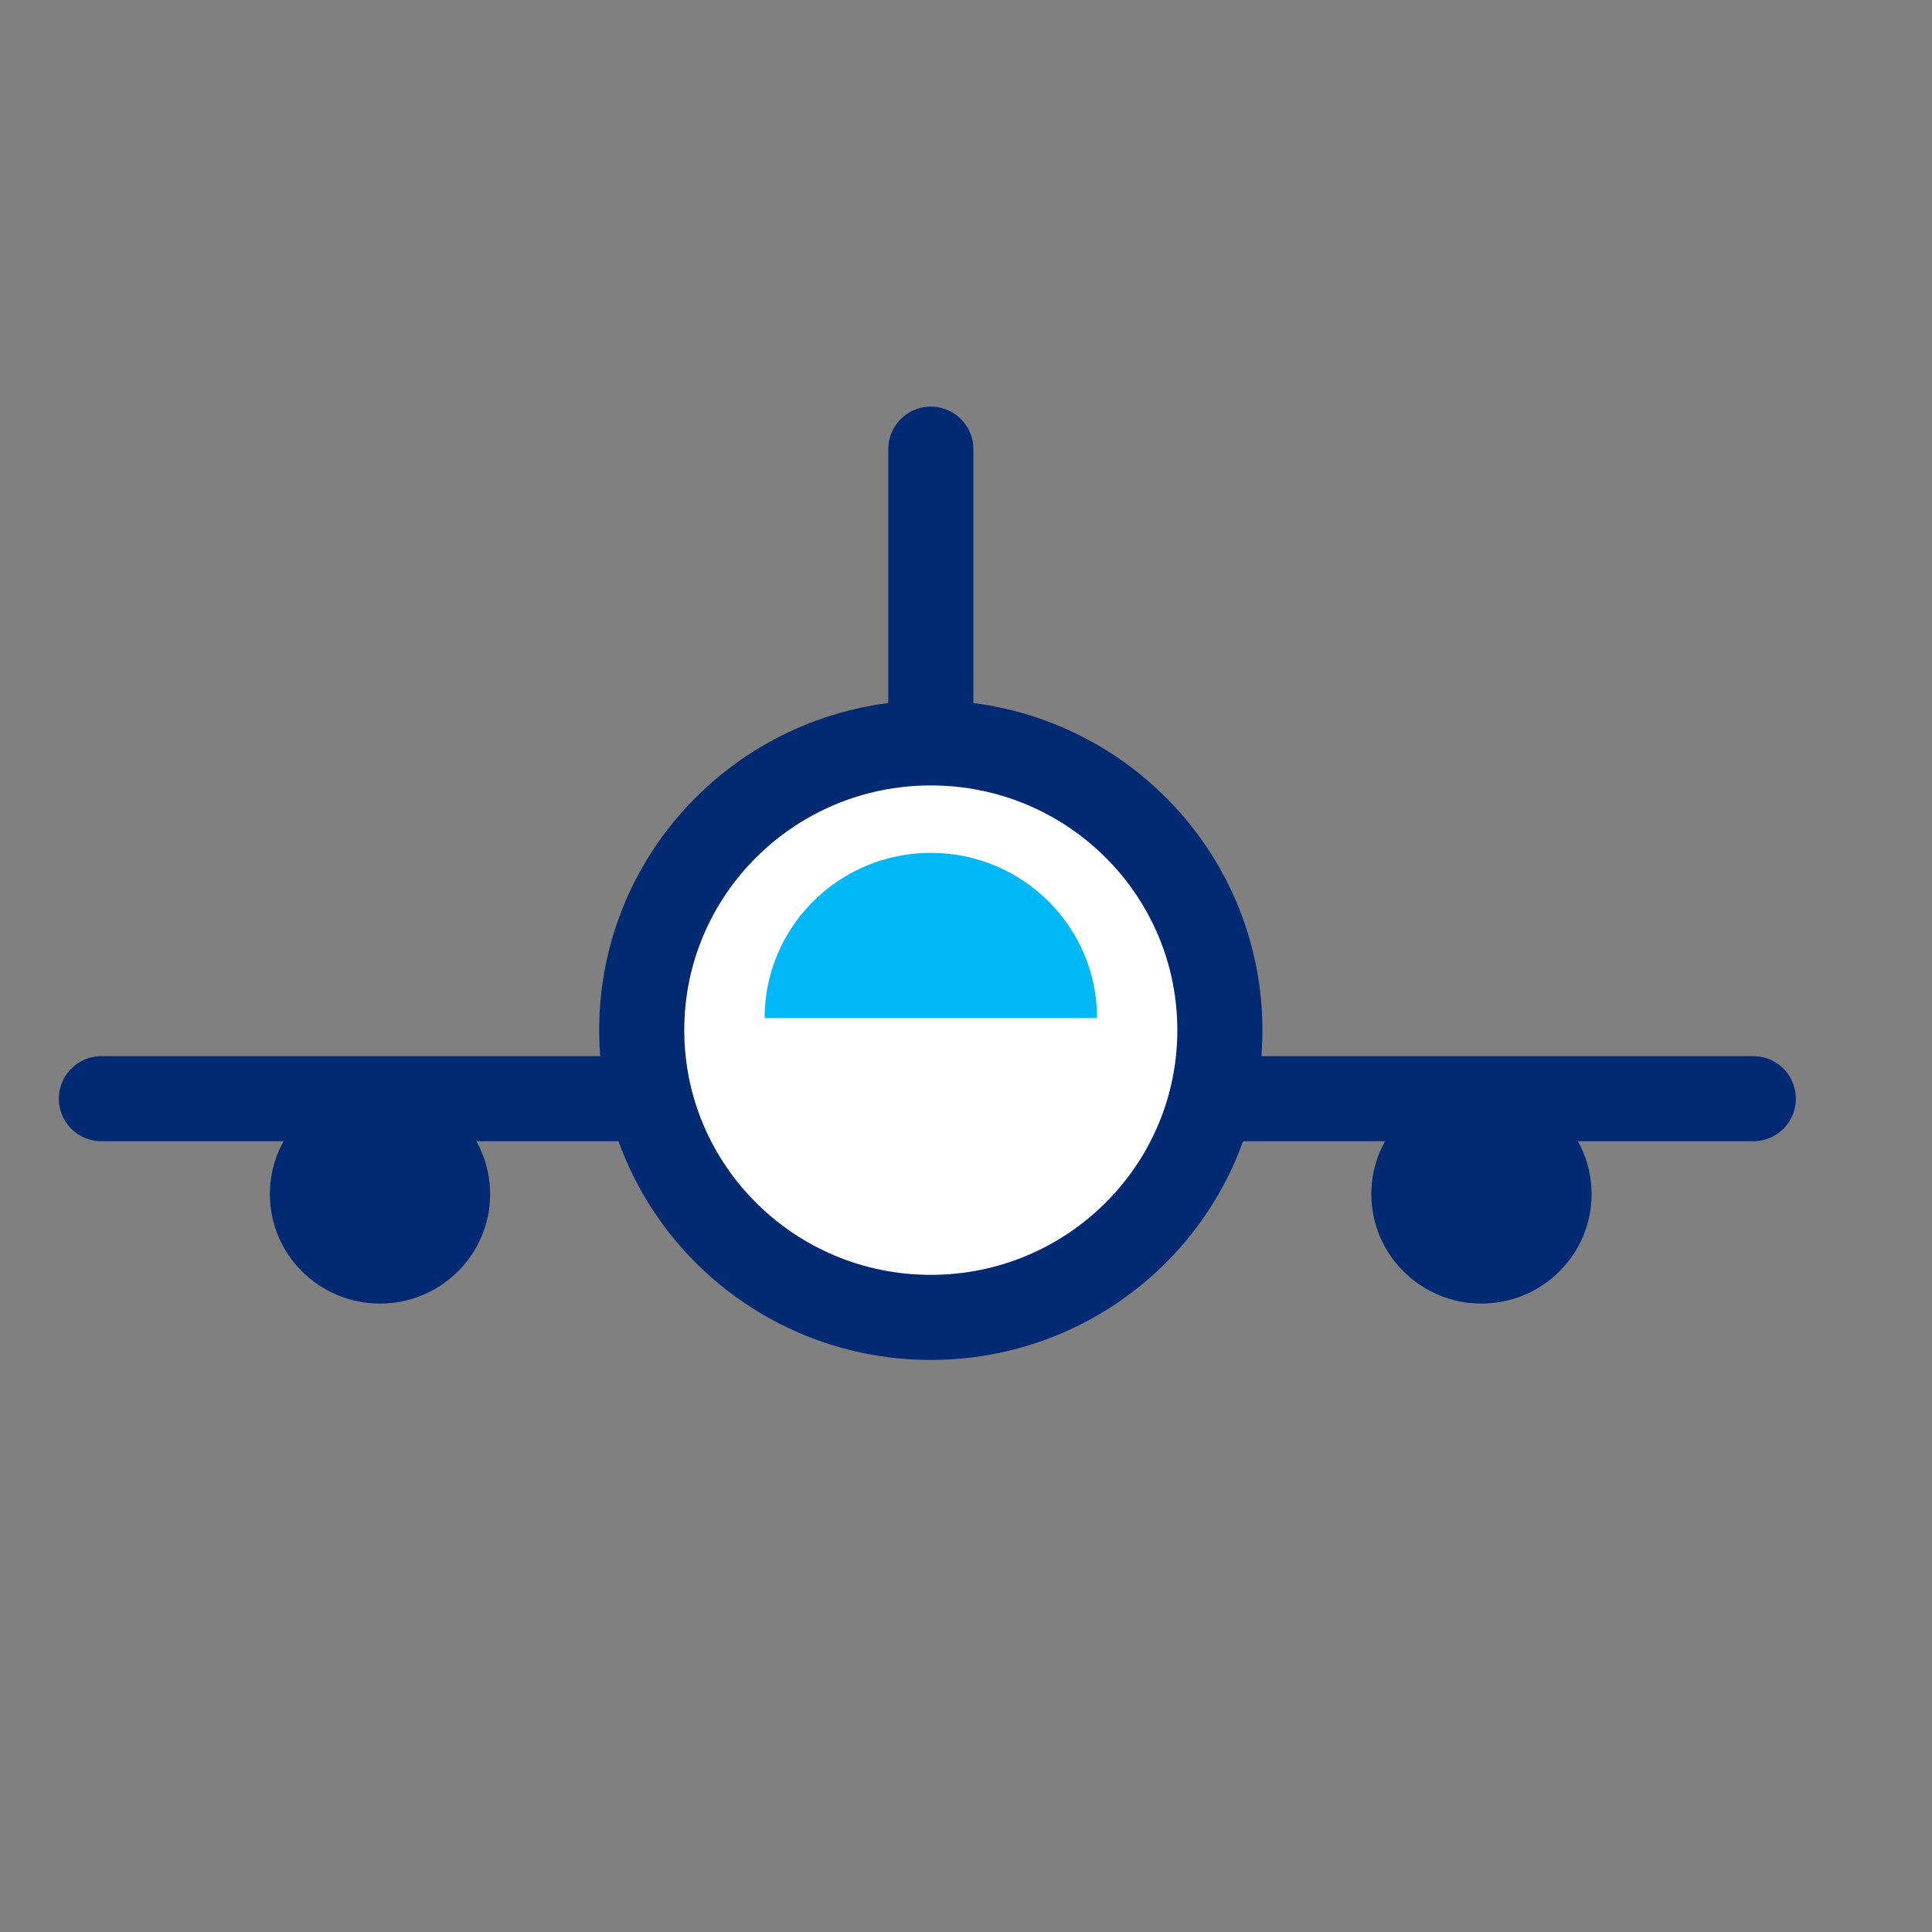
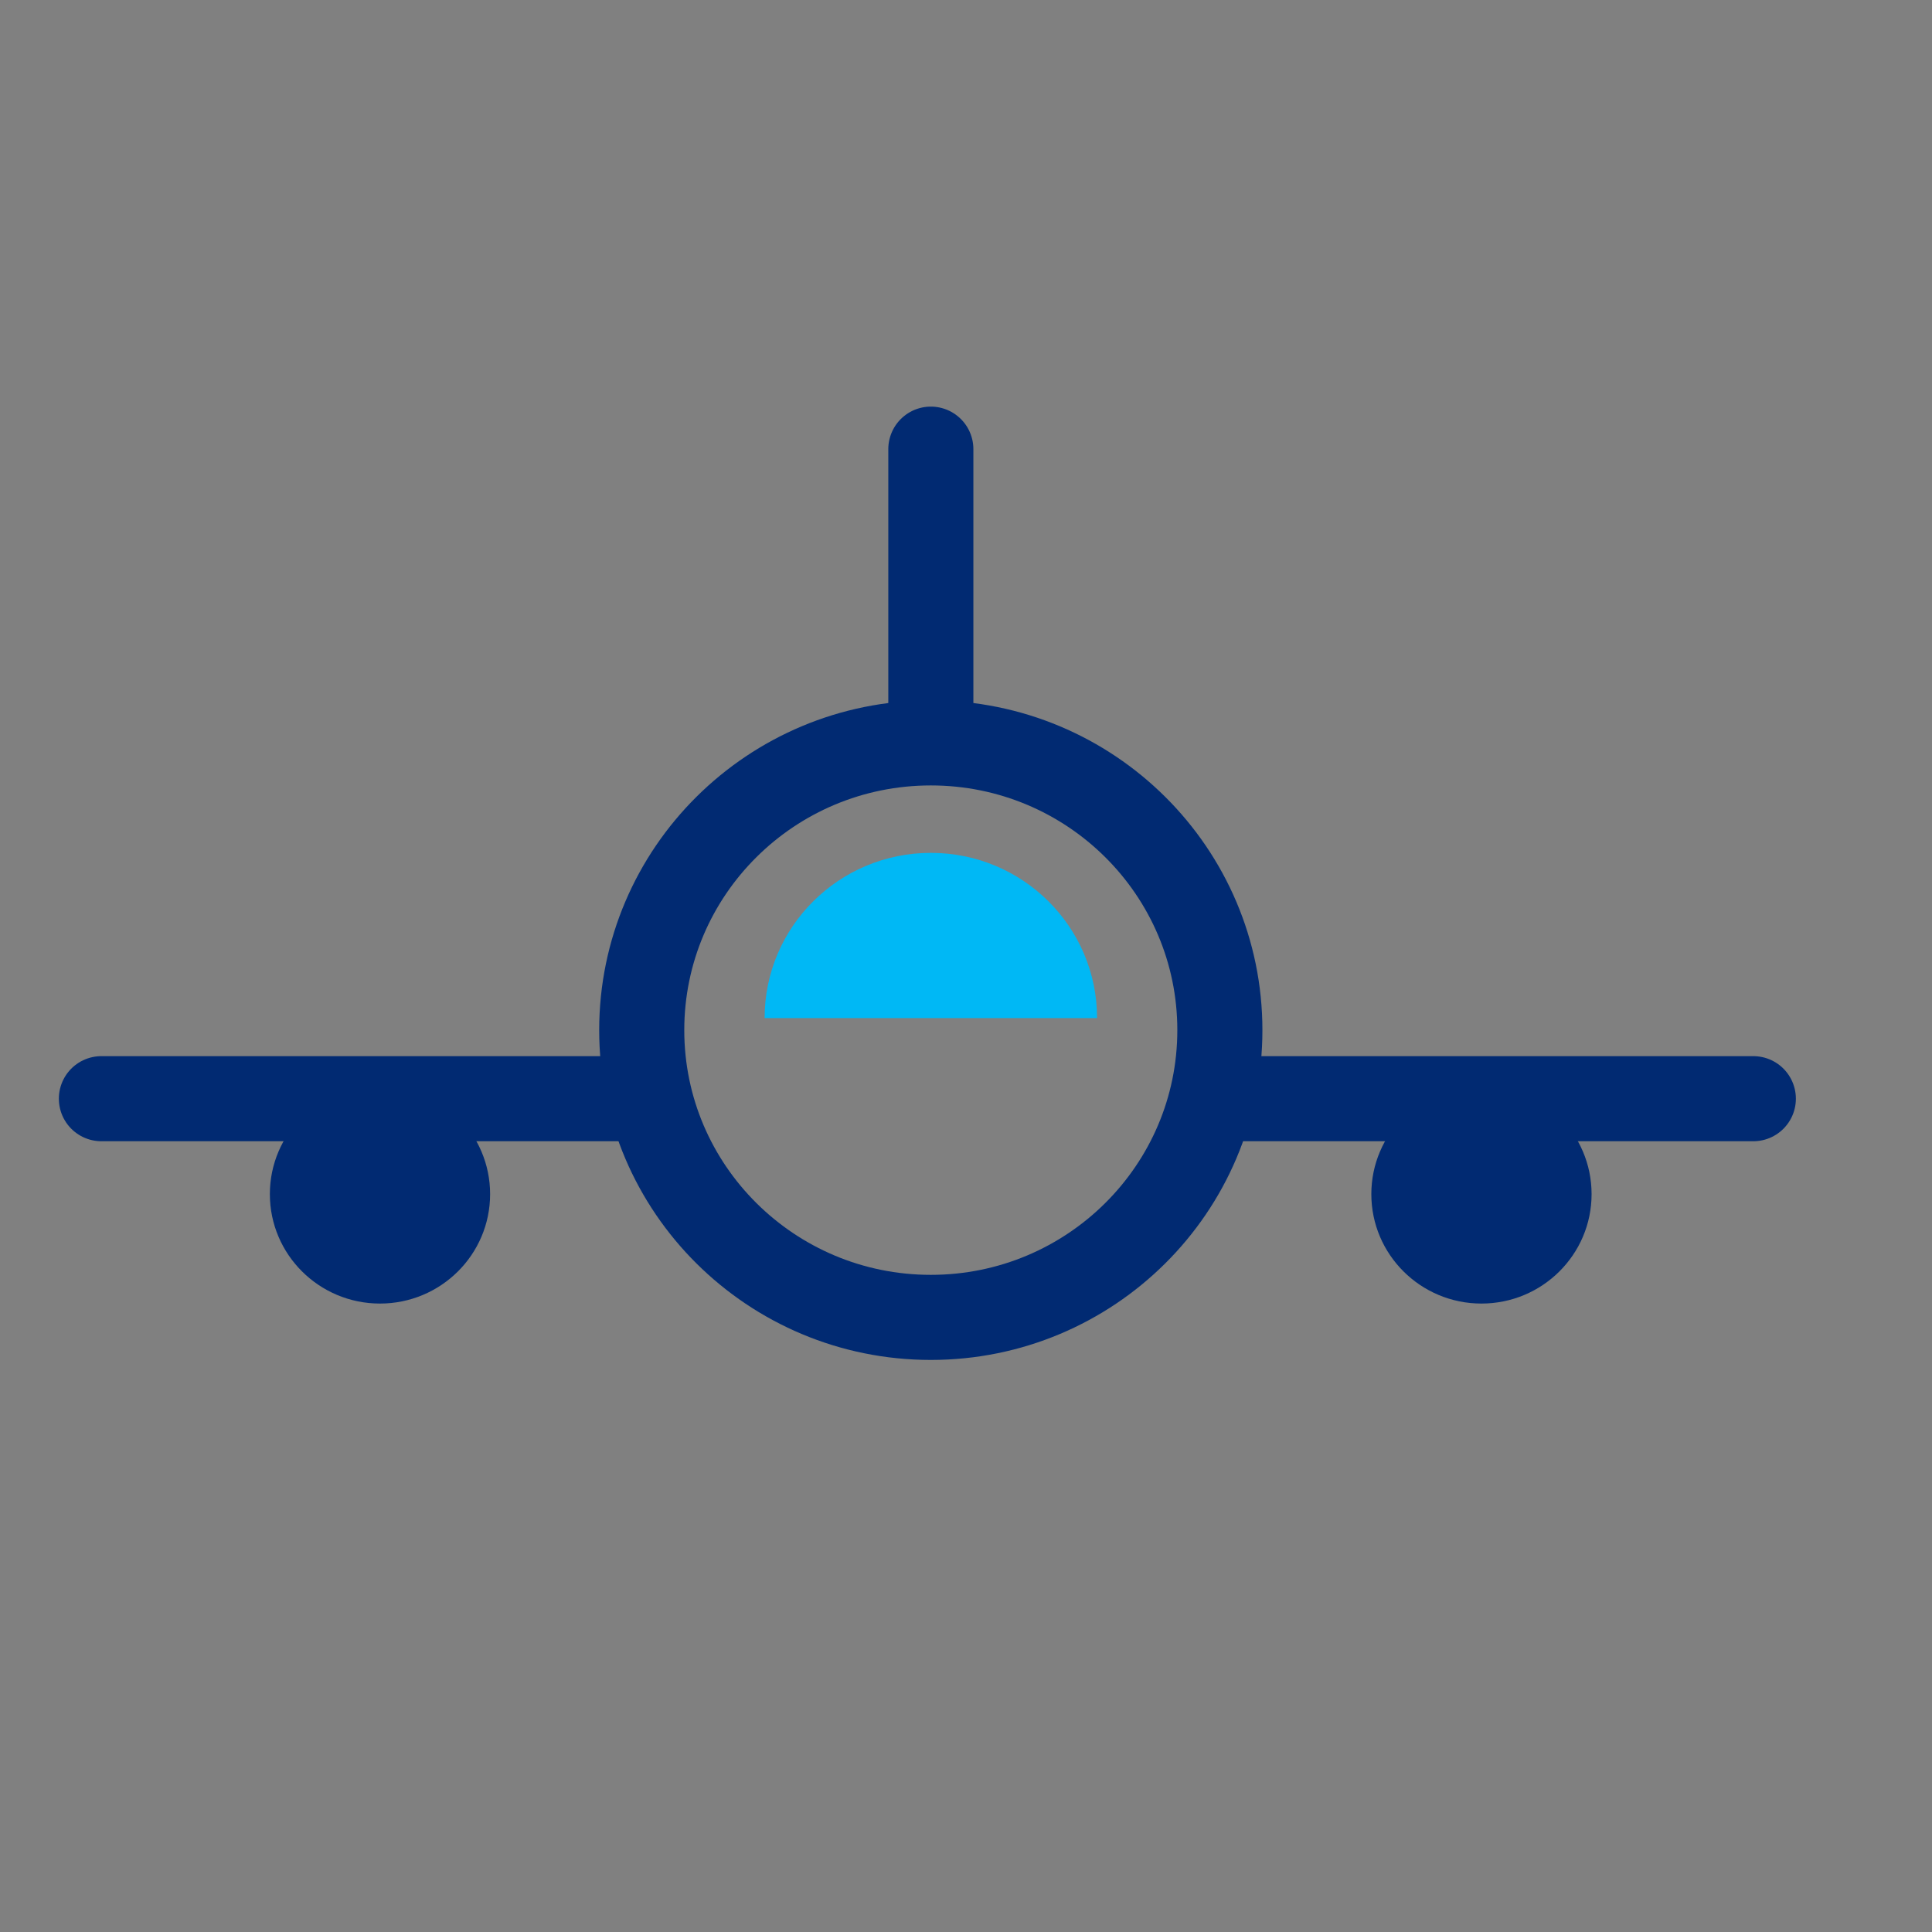
<svg xmlns="http://www.w3.org/2000/svg" width="25" height="25" viewBox="0 0 25 25" fill="none">
  <rect x="0" y="0" width="25" height="25" fill="#808080" stroke="none" />
  <path fill-rule="evenodd" clip-rule="evenodd" d="M6.342 15.452C6.342 16.234 5.704 16.868 4.917 16.868C4.13 16.868 3.492 16.234 3.492 15.452C3.492 14.67 4.13 14.036 4.917 14.036C5.704 14.036 6.342 14.67 6.342 15.452Z" fill="#012A72" />
-   <path fill-rule="evenodd" clip-rule="evenodd" d="M20.595 15.452C20.595 16.234 19.957 16.868 19.17 16.868C18.383 16.868 17.745 16.234 17.745 15.452C17.745 14.67 18.383 14.036 19.17 14.036C19.957 14.036 20.595 14.67 20.595 15.452Z" fill="#012A72" />
-   <path fill-rule="evenodd" clip-rule="evenodd" d="M15.785 13.33C15.785 15.382 14.111 17.047 12.045 17.047C9.979 17.047 8.304 15.382 8.304 13.33C8.304 11.277 9.979 9.613 12.045 9.613C14.111 9.613 15.785 11.277 15.785 13.33Z" fill="white" />
+   <path fill-rule="evenodd" clip-rule="evenodd" d="M20.595 15.452C20.595 16.234 19.957 16.868 19.17 16.868C18.383 16.868 17.745 16.234 17.745 15.452C17.745 14.67 18.383 14.036 19.17 14.036C19.957 14.036 20.595 14.67 20.595 15.452" fill="#012A72" />
  <path fill-rule="evenodd" clip-rule="evenodd" d="M15.785 13.33C15.785 15.382 14.111 17.047 12.045 17.047C9.979 17.047 8.304 15.382 8.304 13.33C8.304 11.277 9.979 9.613 12.045 9.613C14.111 9.613 15.785 11.277 15.785 13.33Z" stroke="#012A72" stroke-width="1.101" stroke-linecap="round" stroke-linejoin="round" />
  <path fill-rule="evenodd" clip-rule="evenodd" d="M9.894 13.174C9.894 11.993 10.857 11.036 12.045 11.036C13.233 11.036 14.196 11.993 14.196 13.174" fill="#00B8F5" />
  <path d="M12.045 5.812V9.549" stroke="#012A72" stroke-width="1.101" stroke-linecap="round" stroke-linejoin="round" />
  <path d="M8.352 14.217H1.312" stroke="#012A72" stroke-width="1.101" stroke-linecap="round" stroke-linejoin="round" />
  <path d="M22.688 14.217H15.719" stroke="#012A72" stroke-width="1.101" stroke-linecap="round" stroke-linejoin="round" />
</svg>